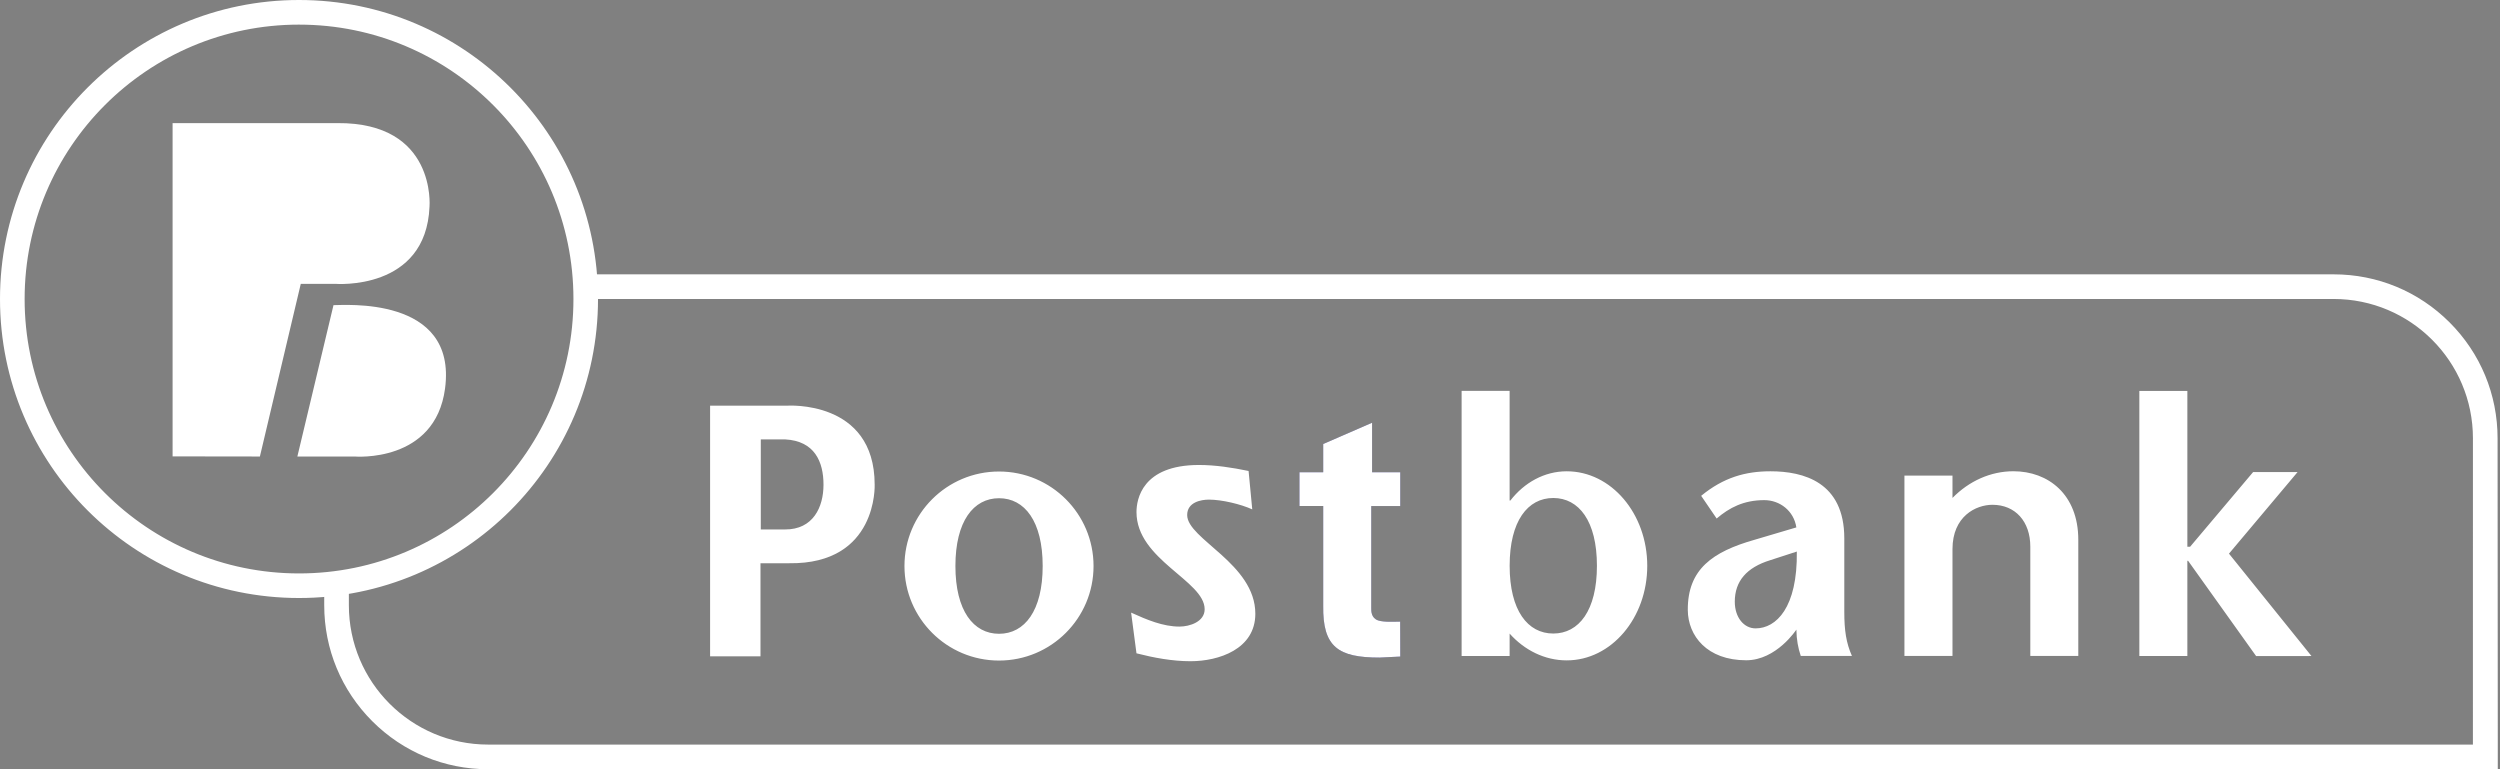
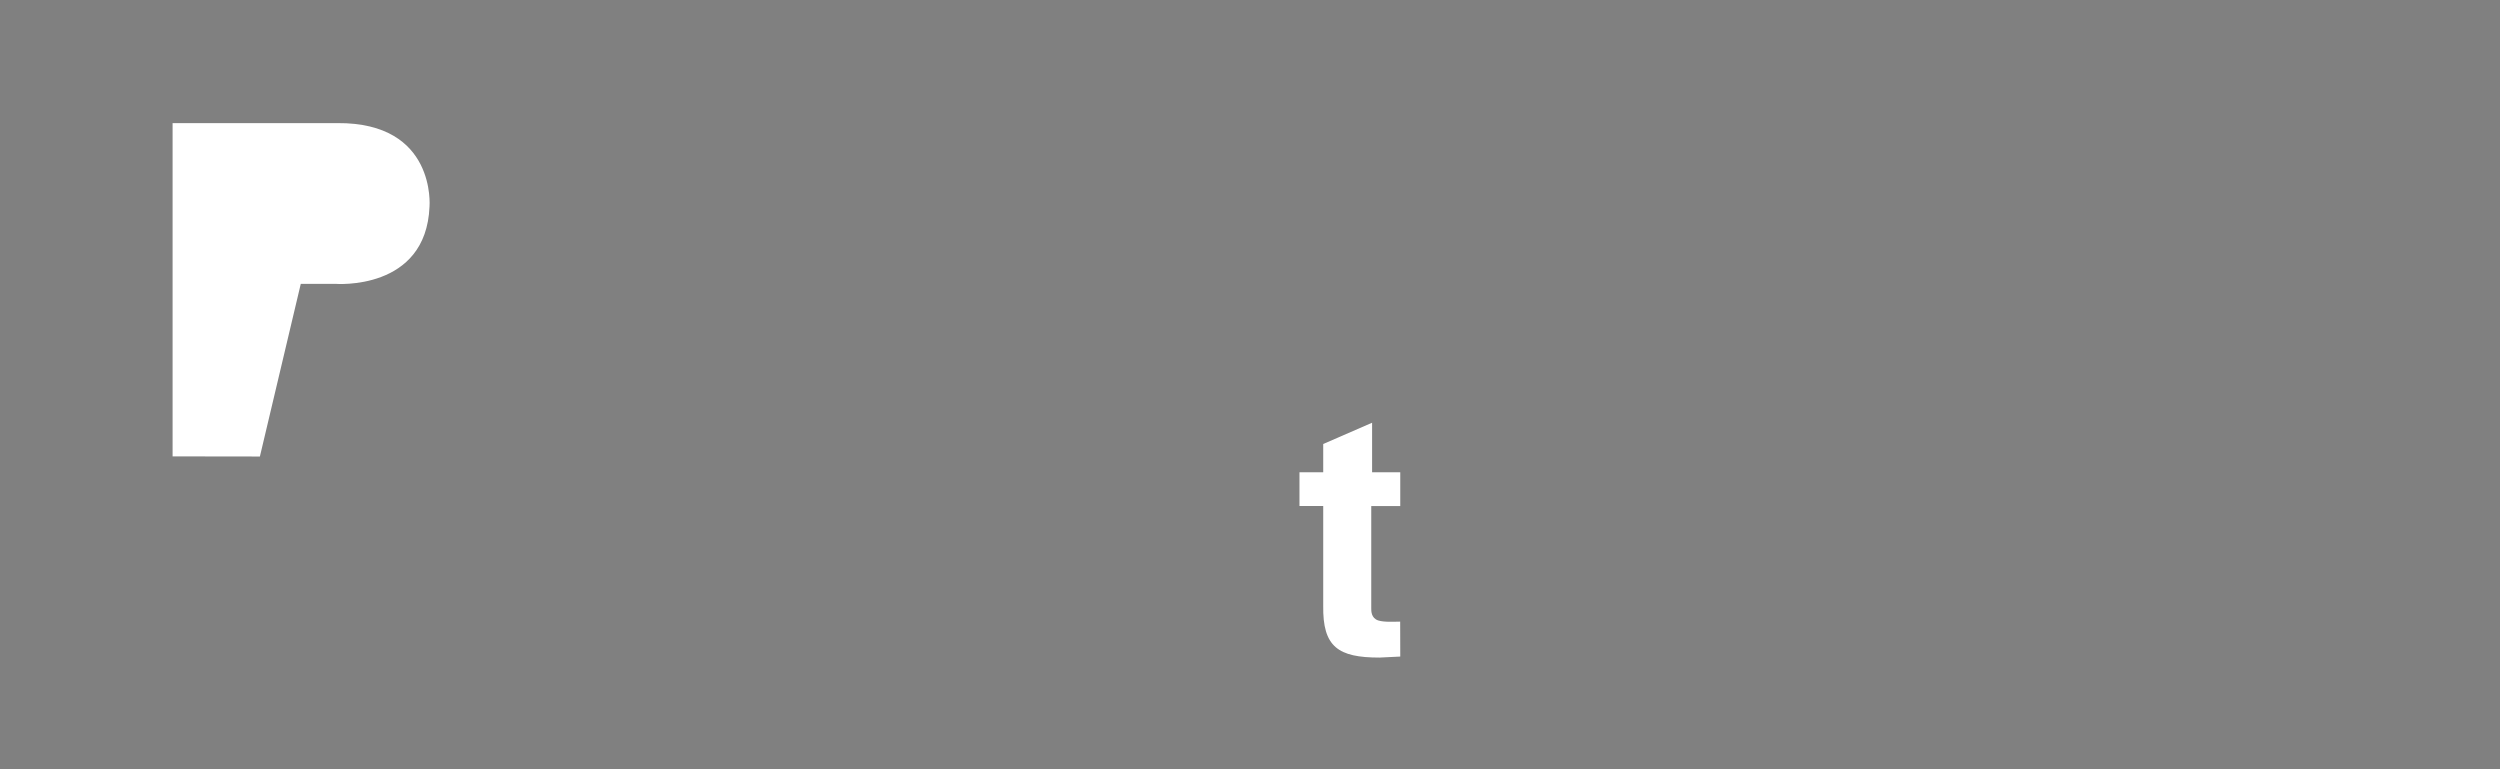
<svg xmlns="http://www.w3.org/2000/svg" width="650" height="200" viewBox="0 0 650 200">
  <rect x="0" y="0" width="650" height="200" fill="#808080" stroke="none" />
  <title>PostBank-white</title>
  <g fill="none" fill-rule="nonzero">
-     <path fill="#FFF" d="M606.739 71.329c11.383 0 22.086 4.431 30.149 12.489 8.052 8.052 12.481 18.757 12.481 30.146l.054 79.625V200H126.926c-11.384 0-22.09-4.442-30.14-12.489-8.046-8.052-12.488-18.755-12.488-30.144v-4.975c0-2.846 19.026-5.341 30.293-11.515 6.123-3.355 14.59-11.352 25.397-23.99 5.246-12.224 8.33-20.846 9.25-25.864 1.664-9.066.865-19.694 2.948-19.694Zm0 6.405H152.786c-5.972 0 2.075 8.824-.014 13.938-1.825 4.467-5.257 13.466-10.296 26.999-9.902 12.228-17.714 19.99-23.437 23.288-9.902 5.704-28.333 2.561-28.333 11.375v4.033c0 20 16.217 36.222 36.22 36.222h516.03l.007-79.625c0-20.008-16.214-36.23-36.224-36.23Z" />
-     <path fill="#FFF" d="M77.747 0c42.938 0 77.737 34.807 77.737 77.747 0 42.933-34.799 77.735-77.737 77.735C34.812 155.482 0 120.68 0 77.747 0 34.807 34.812 0 77.747 0Zm.008 6.4C38.346 6.4 6.403 38.347 6.403 77.748c0 39.406 31.943 71.344 71.352 71.344 39.403 0 71.341-31.938 71.341-71.344 0-39.4-31.938-71.346-71.341-71.346ZM294.09 159.28c4.107 1.868 8.297 3.632 12.569 3.632 2.698 0 6.55-1.273 6.55-4.508 0-7.448-17.723-12.83-17.723-25.268 0-3.235 1.405-12.24 16.234-12.24 4.285 0 8.642.67 12.911 1.558l.956 9.99c-2.956-1.364-7.933-2.543-11.252-2.543-2.099 0-5.669.679-5.669 4.01 0 6.274 17.721 12.629 17.721 25.67 0 9.205-9.521 12.338-16.852 12.338-4.698 0-9.506-.889-14.05-2.055l-1.394-10.584M507.647 129.462c4.315-4.401 9.925-6.937 15.84-6.937 9.047 0 16.87 6.002 16.87 17.82v30.197h-12.476v-28.416c0-6.569-3.926-10.88-9.839-10.88-4.307 0-10.395 2.993-10.395 11.53v27.766h-12.494V123.65h12.494v5.812M556.231 101.638h12.482v40.511h.719l16.374-19.406h11.559l-17.83 21.205 21.446 26.62-14.39.012-17.683-24.767h-.195v24.755h-12.482v-68.93M407.354 122.535c-5.81 0-11.044 2.932-14.664 7.608h-.191v-28.518H380.02v68.932h12.481v-5.824c3.873 4.318 9.105 6.963 14.853 6.963 11.564 0 20.932-11.008 20.932-24.584 0-13.57-9.368-24.577-20.932-24.577Zm-3.502 6.945c6.653 0 11.35 5.981 11.35 17.621 0 11.643-4.697 17.617-11.35 17.617-6.642 0-11.345-5.974-11.345-17.617 0-11.64 4.703-17.621 11.345-17.621M454.032 171.67c-10.202.01-15.16-6.362-15.205-13.055-.072-10.632 6.472-15.17 17.347-18.268l10.878-3.222c-.653-4.317-4.307-7.092-8.34-7.092-5.35 0-9.091 1.967-12.384 4.783l-4.025-5.903c5.824-4.785 11.533-6.378 18.005-6.378 8.622 0 19.21 2.808 19.21 17.444v19.123c0 4.767.483 8.063 1.985 11.44h-13.305c-.706-2.132-1.095-4.213-1.14-6.843 0 0-5.174 7.956-13.026 7.971Zm6.203-26.012c-6.099 1.888-9.191 5.438-9.191 10.787 0 4.131 2.416 6.947 5.42 6.934 5.33-.003 10.908-5.359 10.71-19.975l-6.94 2.254M259.742 171.744c13.571 0 24.579-11 24.579-24.574 0-13.58-11.008-24.577-24.58-24.577-13.566 0-24.581 10.998-24.581 24.577 0 13.574 11.015 24.574 24.582 24.574Zm.01-42.206c6.644 0 11.345 5.979 11.345 17.622s-4.7 17.624-11.345 17.624c-6.642 0-11.346-5.981-11.346-17.624 0-11.643 4.704-17.622 11.346-17.622" />
-     <path fill="#3B3982" d="M344.037 157.471v-25.91h-6.175v-8.767h6.175v-7.354l12.707-5.529v12.883h7.324v8.784h-7.542v26.597c0 .64-.053 2.526 1.804 3.138 1.565.513 4.482.308 5.715.308l.023 9.084-5.387.264c-10.764 0-14.804-2.754-14.644-13.498" />
    <path fill="#FFF" d="M344.037 157.471v-25.91h-6.175v-8.767h6.175v-7.354l12.707-5.529v12.883h7.324v8.784h-7.542v26.597c0 .64-.053 2.526 1.804 3.138 1.565.513 4.482.308 5.715.308l.023 9.084-5.387.264c-10.764 0-14.804-2.754-14.644-13.498M87.72 32.01H44.873v86.65l22.698.033L78.202 73.8h8.993s23.595 1.924 24.48-20.102c0 0 1.822-21.89-23.954-21.69" />
-     <path fill="#FFF" d="M115.715 101.002c3.207-24.3-26.706-21.593-29.008-21.664l-9.394 39.357h14.903s20.925 1.769 23.499-17.693M205.173 146.443h-7.447v24.196h-13.102v-65.162h19.945s22.826-1.657 22.843 20.516c0 0 .882 20.76-22.239 20.45Zm8.937-20.399c.005-6.055-2.355-11.394-9.963-11.8h-6.34v23.415h6.279c7.351.048 10.02-5.842 10.024-11.615" />
  </g>
</svg>